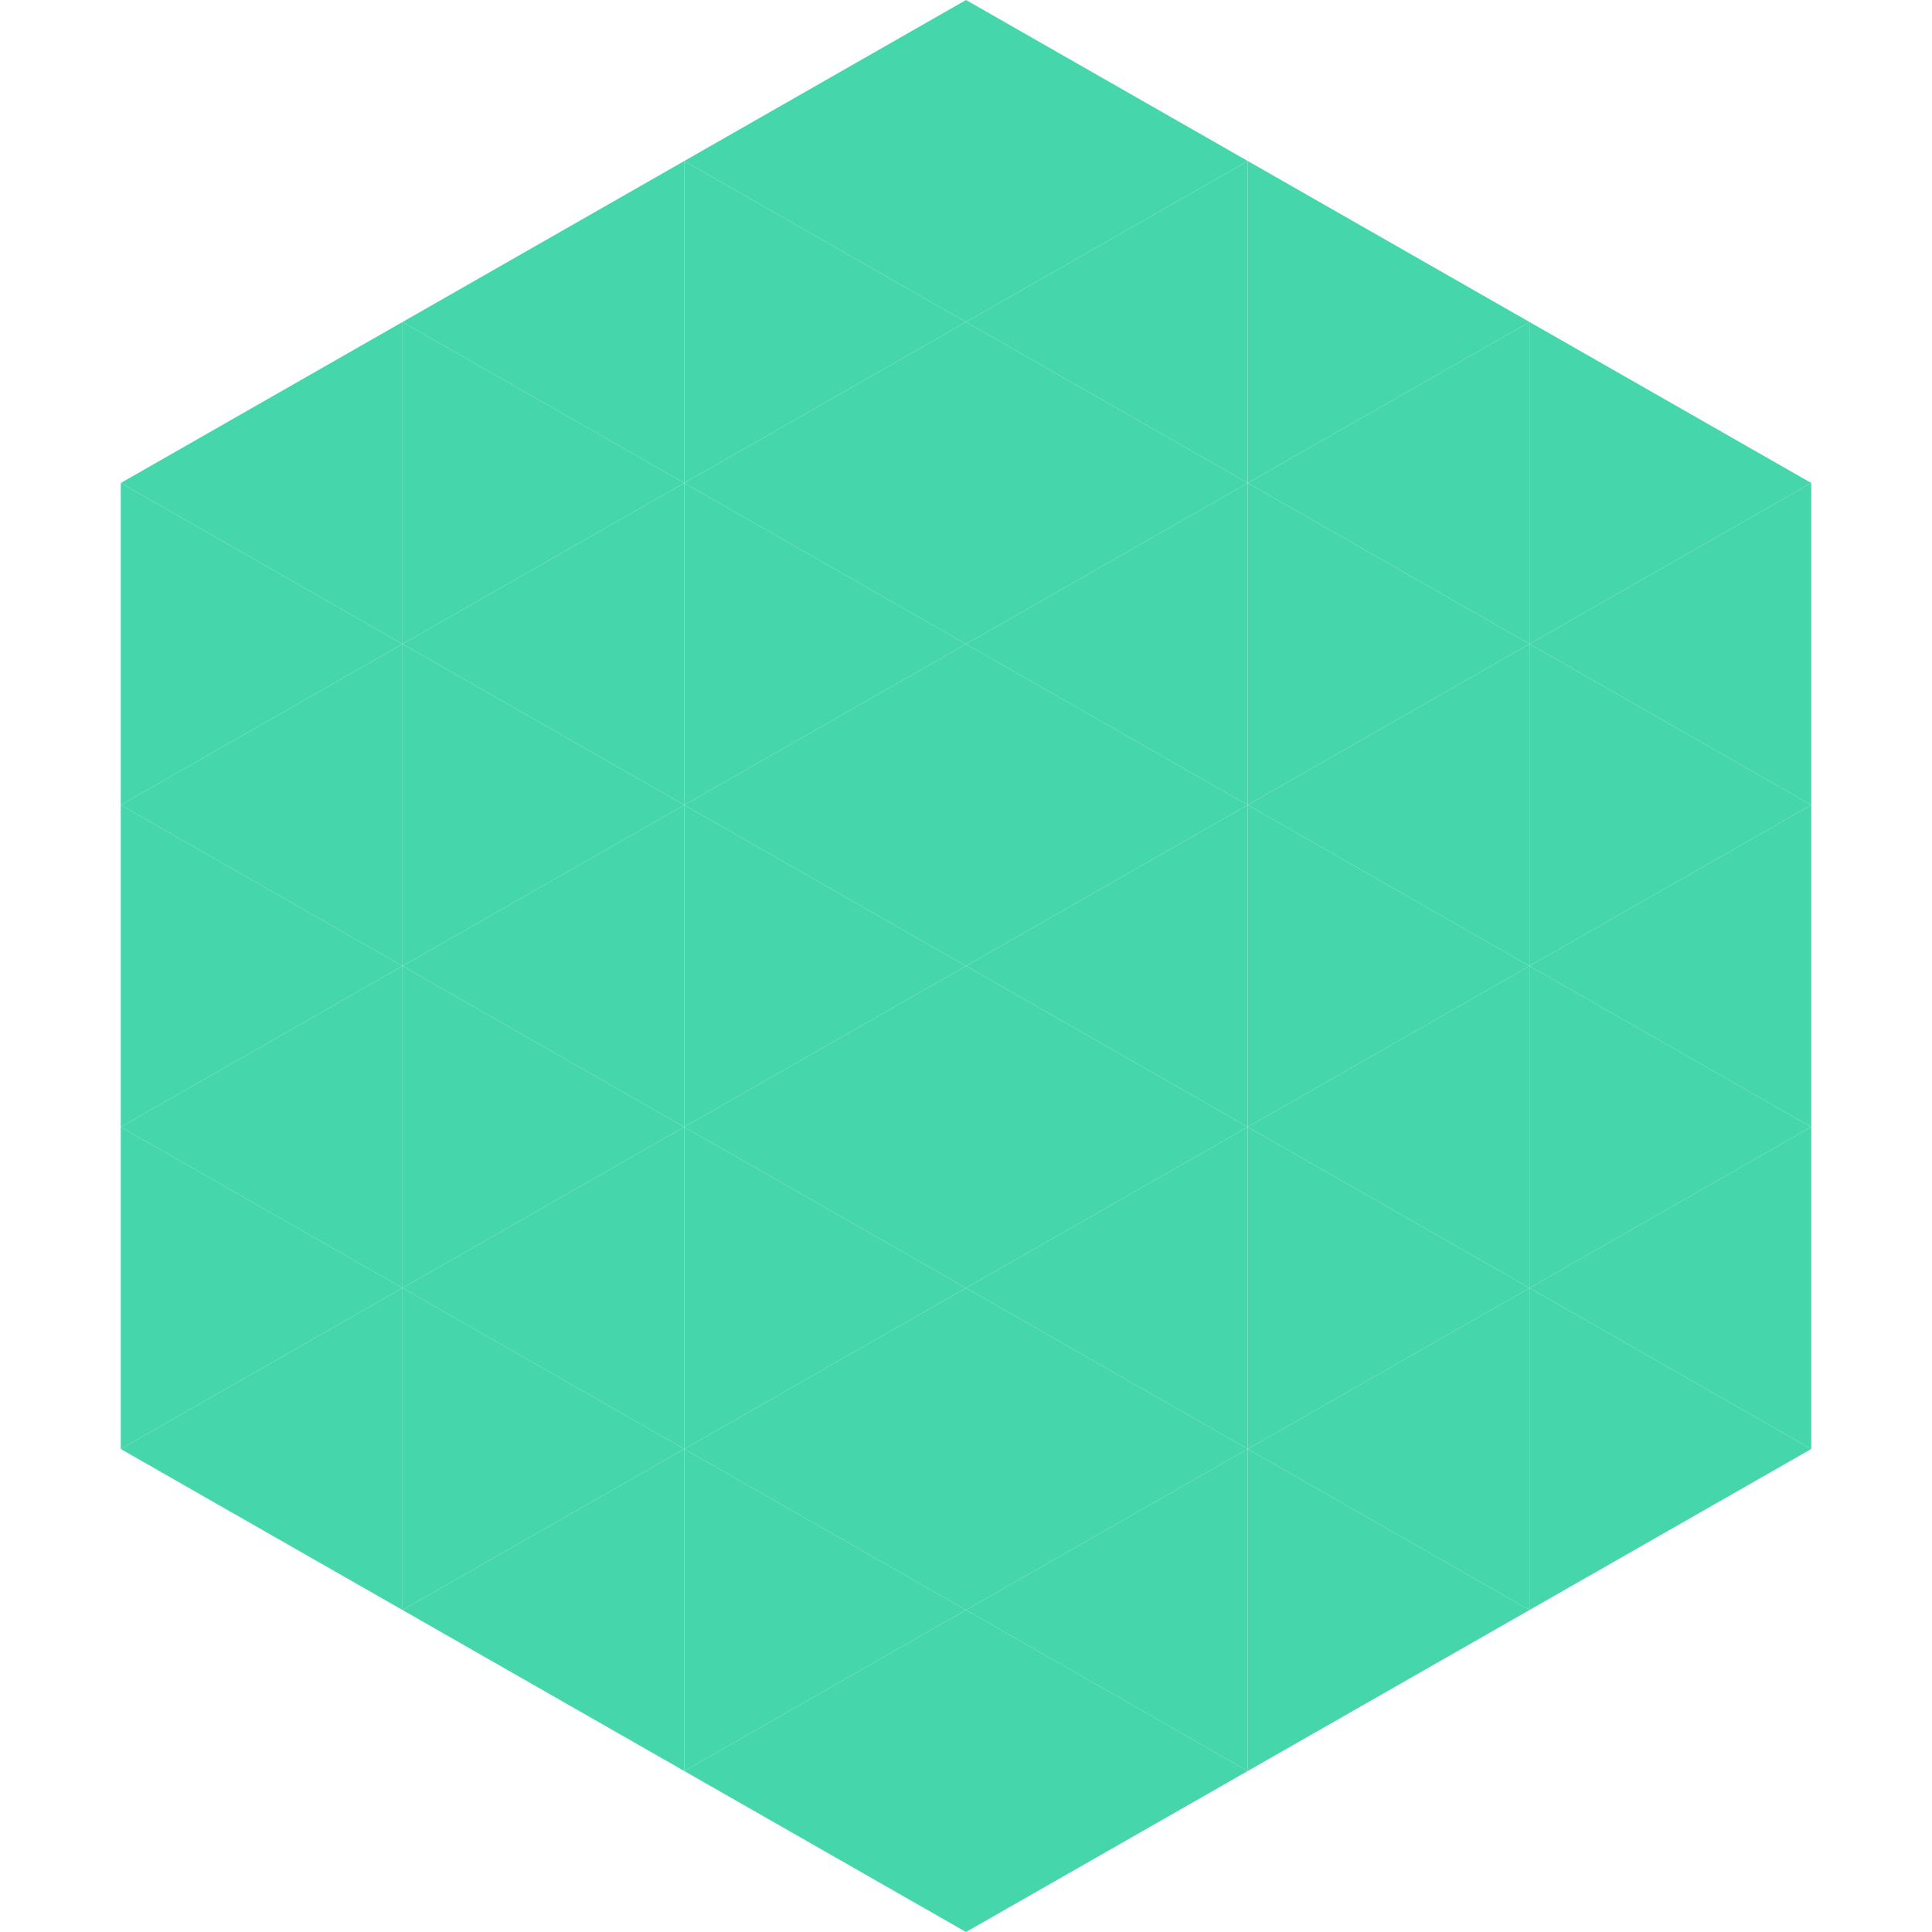
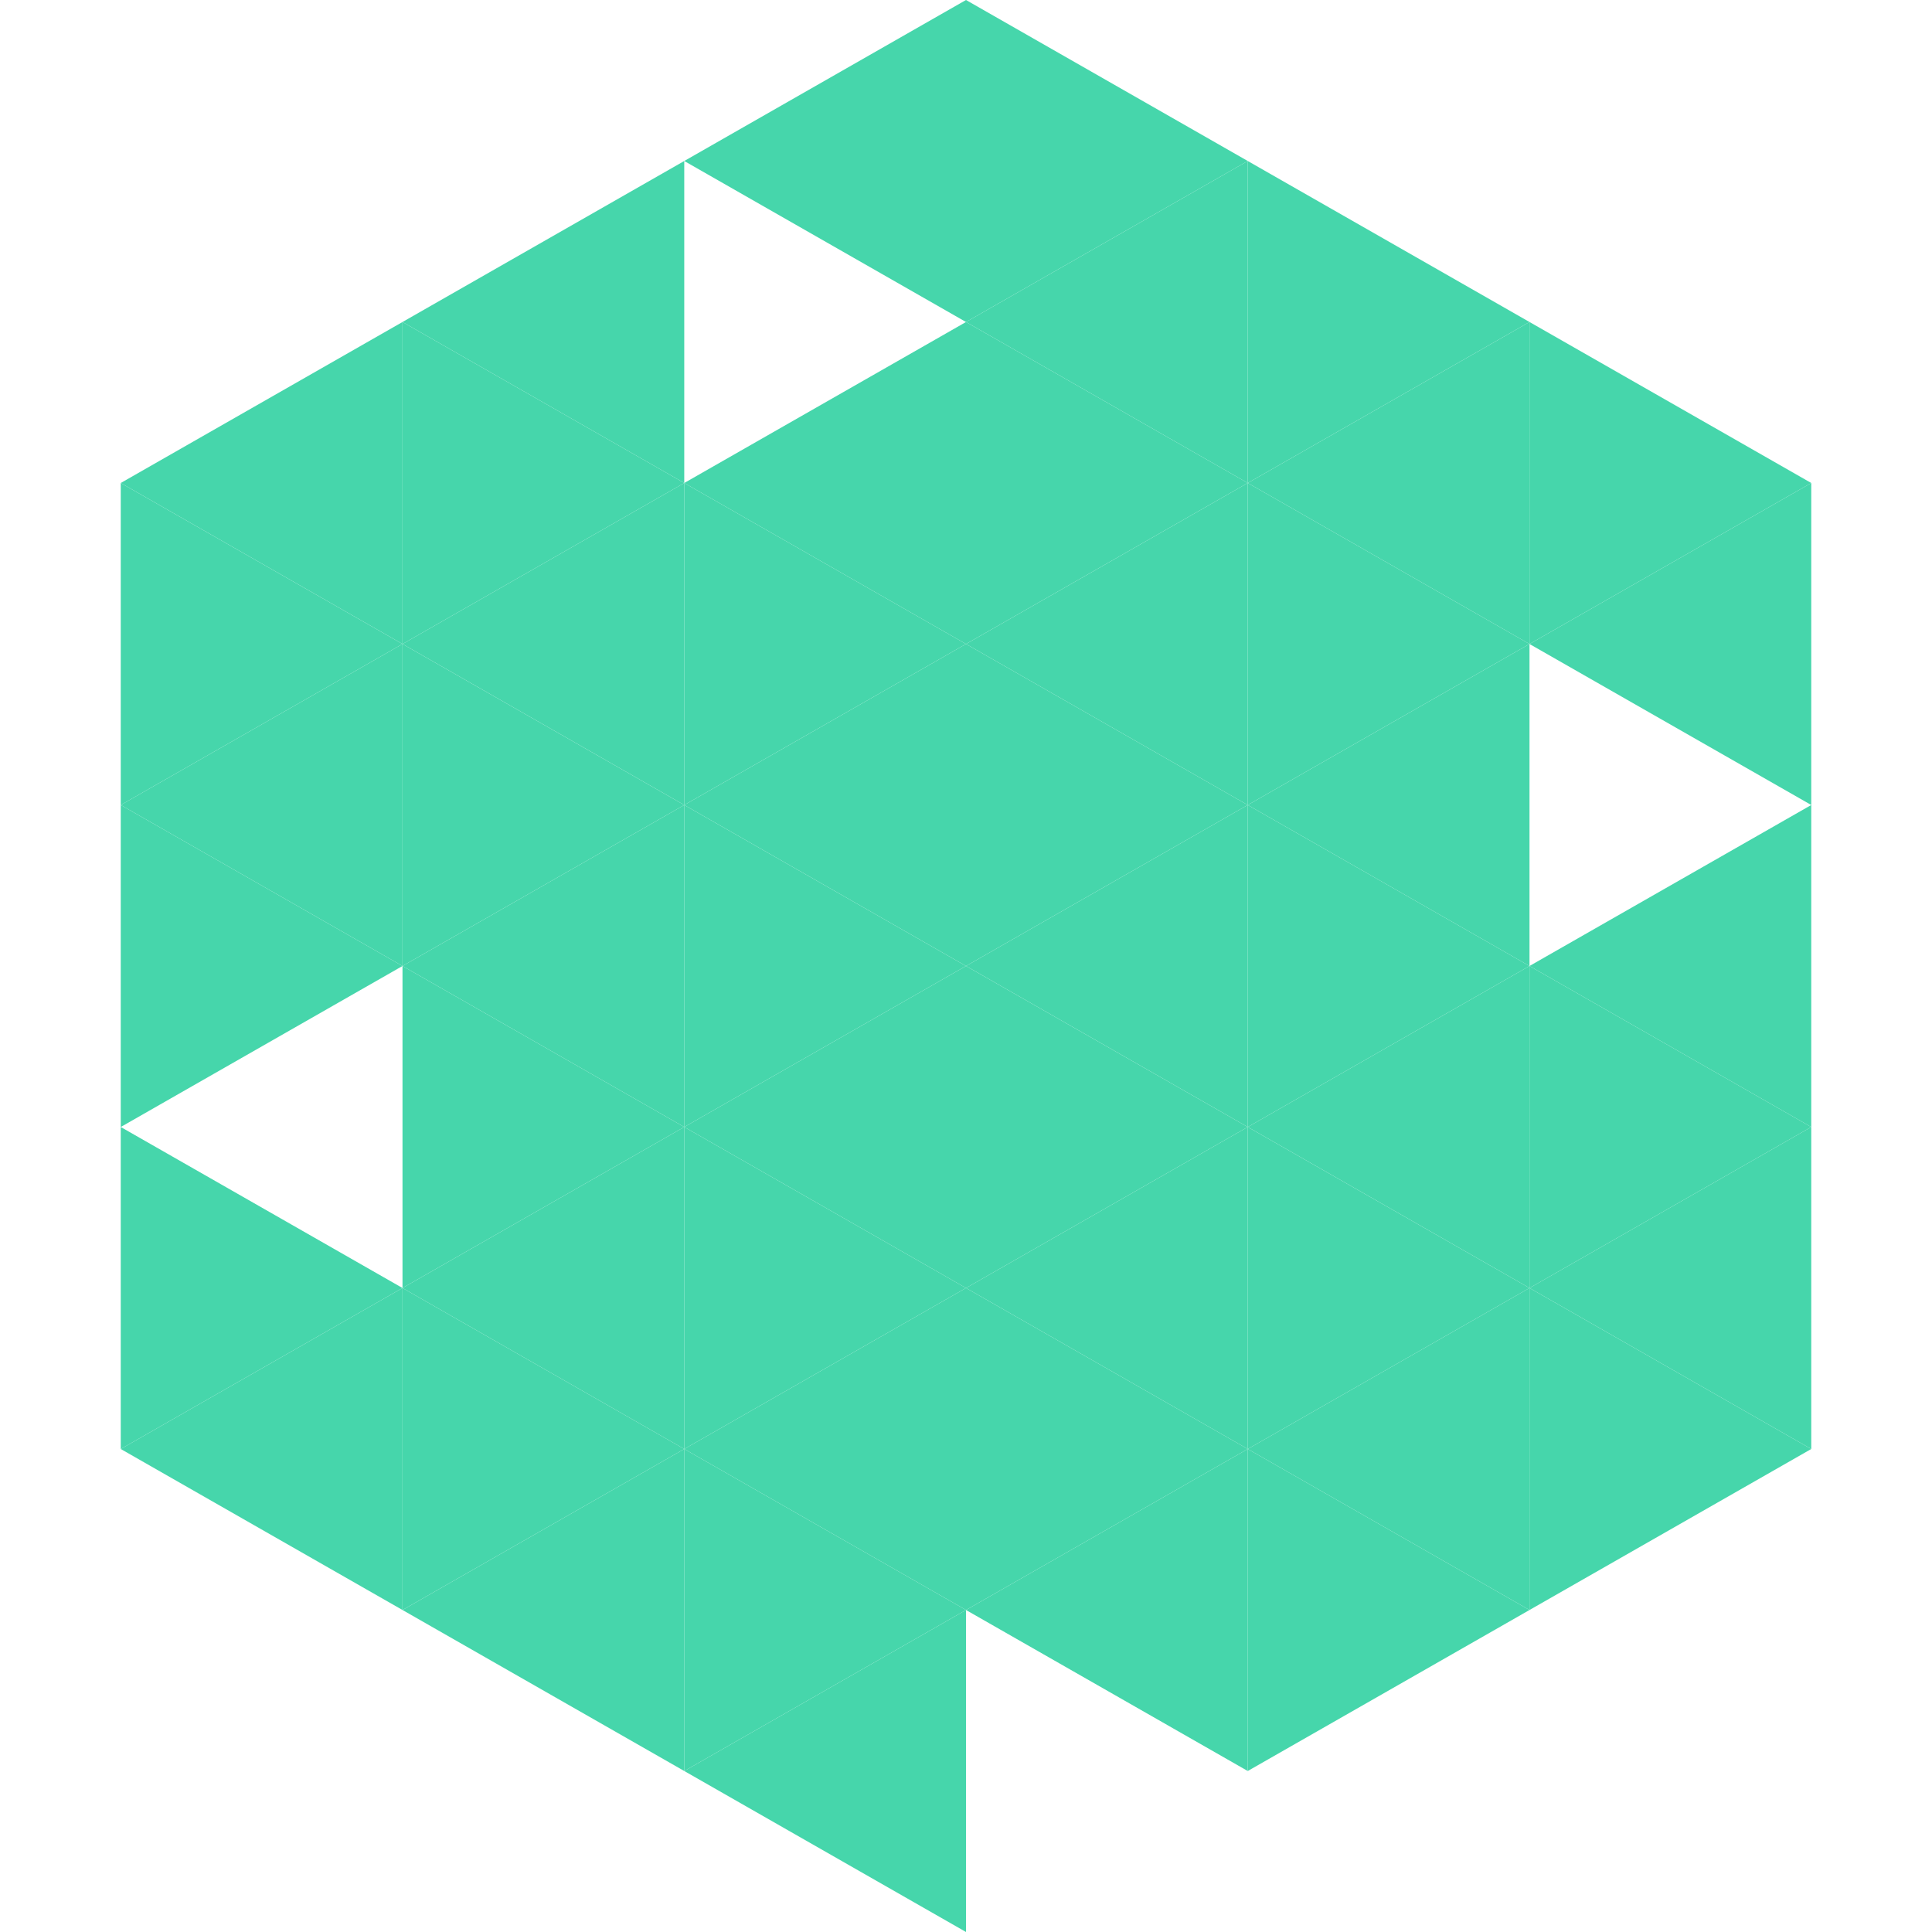
<svg xmlns="http://www.w3.org/2000/svg" width="240" height="240">
  <polygon points="50,40 15,60 50,80" style="fill:rgb(70,214,171)" />
  <polygon points="190,40 225,60 190,80" style="fill:rgb(70,214,171)" />
  <polygon points="15,60 50,80 15,100" style="fill:rgb(70,214,171)" />
  <polygon points="225,60 190,80 225,100" style="fill:rgb(70,214,171)" />
  <polygon points="50,80 15,100 50,120" style="fill:rgb(70,214,171)" />
-   <polygon points="190,80 225,100 190,120" style="fill:rgb(70,214,171)" />
  <polygon points="15,100 50,120 15,140" style="fill:rgb(70,214,171)" />
  <polygon points="225,100 190,120 225,140" style="fill:rgb(70,214,171)" />
-   <polygon points="50,120 15,140 50,160" style="fill:rgb(70,214,171)" />
  <polygon points="190,120 225,140 190,160" style="fill:rgb(70,214,171)" />
  <polygon points="15,140 50,160 15,180" style="fill:rgb(70,214,171)" />
  <polygon points="225,140 190,160 225,180" style="fill:rgb(70,214,171)" />
  <polygon points="50,160 15,180 50,200" style="fill:rgb(70,214,171)" />
  <polygon points="190,160 225,180 190,200" style="fill:rgb(70,214,171)" />
  <polygon points="15,180 50,200 15,220" style="fill:rgb(255,255,255); fill-opacity:0" />
  <polygon points="225,180 190,200 225,220" style="fill:rgb(255,255,255); fill-opacity:0" />
-   <polygon points="50,0 85,20 50,40" style="fill:rgb(255,255,255); fill-opacity:0" />
  <polygon points="190,0 155,20 190,40" style="fill:rgb(255,255,255); fill-opacity:0" />
  <polygon points="85,20 50,40 85,60" style="fill:rgb(70,214,171)" />
  <polygon points="155,20 190,40 155,60" style="fill:rgb(70,214,171)" />
  <polygon points="50,40 85,60 50,80" style="fill:rgb(70,214,171)" />
  <polygon points="190,40 155,60 190,80" style="fill:rgb(70,214,171)" />
  <polygon points="85,60 50,80 85,100" style="fill:rgb(70,214,171)" />
  <polygon points="155,60 190,80 155,100" style="fill:rgb(70,214,171)" />
  <polygon points="50,80 85,100 50,120" style="fill:rgb(70,214,171)" />
  <polygon points="190,80 155,100 190,120" style="fill:rgb(70,214,171)" />
  <polygon points="85,100 50,120 85,140" style="fill:rgb(70,214,171)" />
  <polygon points="155,100 190,120 155,140" style="fill:rgb(70,214,171)" />
  <polygon points="50,120 85,140 50,160" style="fill:rgb(70,214,171)" />
  <polygon points="190,120 155,140 190,160" style="fill:rgb(70,214,171)" />
  <polygon points="85,140 50,160 85,180" style="fill:rgb(70,214,171)" />
  <polygon points="155,140 190,160 155,180" style="fill:rgb(70,214,171)" />
  <polygon points="50,160 85,180 50,200" style="fill:rgb(70,214,171)" />
  <polygon points="190,160 155,180 190,200" style="fill:rgb(70,214,171)" />
  <polygon points="85,180 50,200 85,220" style="fill:rgb(70,214,171)" />
  <polygon points="155,180 190,200 155,220" style="fill:rgb(70,214,171)" />
  <polygon points="120,0 85,20 120,40" style="fill:rgb(70,214,171)" />
  <polygon points="120,0 155,20 120,40" style="fill:rgb(70,214,171)" />
-   <polygon points="85,20 120,40 85,60" style="fill:rgb(70,214,171)" />
  <polygon points="155,20 120,40 155,60" style="fill:rgb(70,214,171)" />
  <polygon points="120,40 85,60 120,80" style="fill:rgb(70,214,171)" />
  <polygon points="120,40 155,60 120,80" style="fill:rgb(70,214,171)" />
  <polygon points="85,60 120,80 85,100" style="fill:rgb(70,214,171)" />
  <polygon points="155,60 120,80 155,100" style="fill:rgb(70,214,171)" />
  <polygon points="120,80 85,100 120,120" style="fill:rgb(70,214,171)" />
  <polygon points="120,80 155,100 120,120" style="fill:rgb(70,214,171)" />
  <polygon points="85,100 120,120 85,140" style="fill:rgb(70,214,171)" />
  <polygon points="155,100 120,120 155,140" style="fill:rgb(70,214,171)" />
  <polygon points="120,120 85,140 120,160" style="fill:rgb(70,214,171)" />
  <polygon points="120,120 155,140 120,160" style="fill:rgb(70,214,171)" />
  <polygon points="85,140 120,160 85,180" style="fill:rgb(70,214,171)" />
  <polygon points="155,140 120,160 155,180" style="fill:rgb(70,214,171)" />
  <polygon points="120,160 85,180 120,200" style="fill:rgb(70,214,171)" />
  <polygon points="120,160 155,180 120,200" style="fill:rgb(70,214,171)" />
  <polygon points="85,180 120,200 85,220" style="fill:rgb(70,214,171)" />
  <polygon points="155,180 120,200 155,220" style="fill:rgb(70,214,171)" />
  <polygon points="120,200 85,220 120,240" style="fill:rgb(70,214,171)" />
-   <polygon points="120,200 155,220 120,240" style="fill:rgb(70,214,171)" />
  <polygon points="85,220 120,240 85,260" style="fill:rgb(255,255,255); fill-opacity:0" />
  <polygon points="155,220 120,240 155,260" style="fill:rgb(255,255,255); fill-opacity:0" />
</svg>